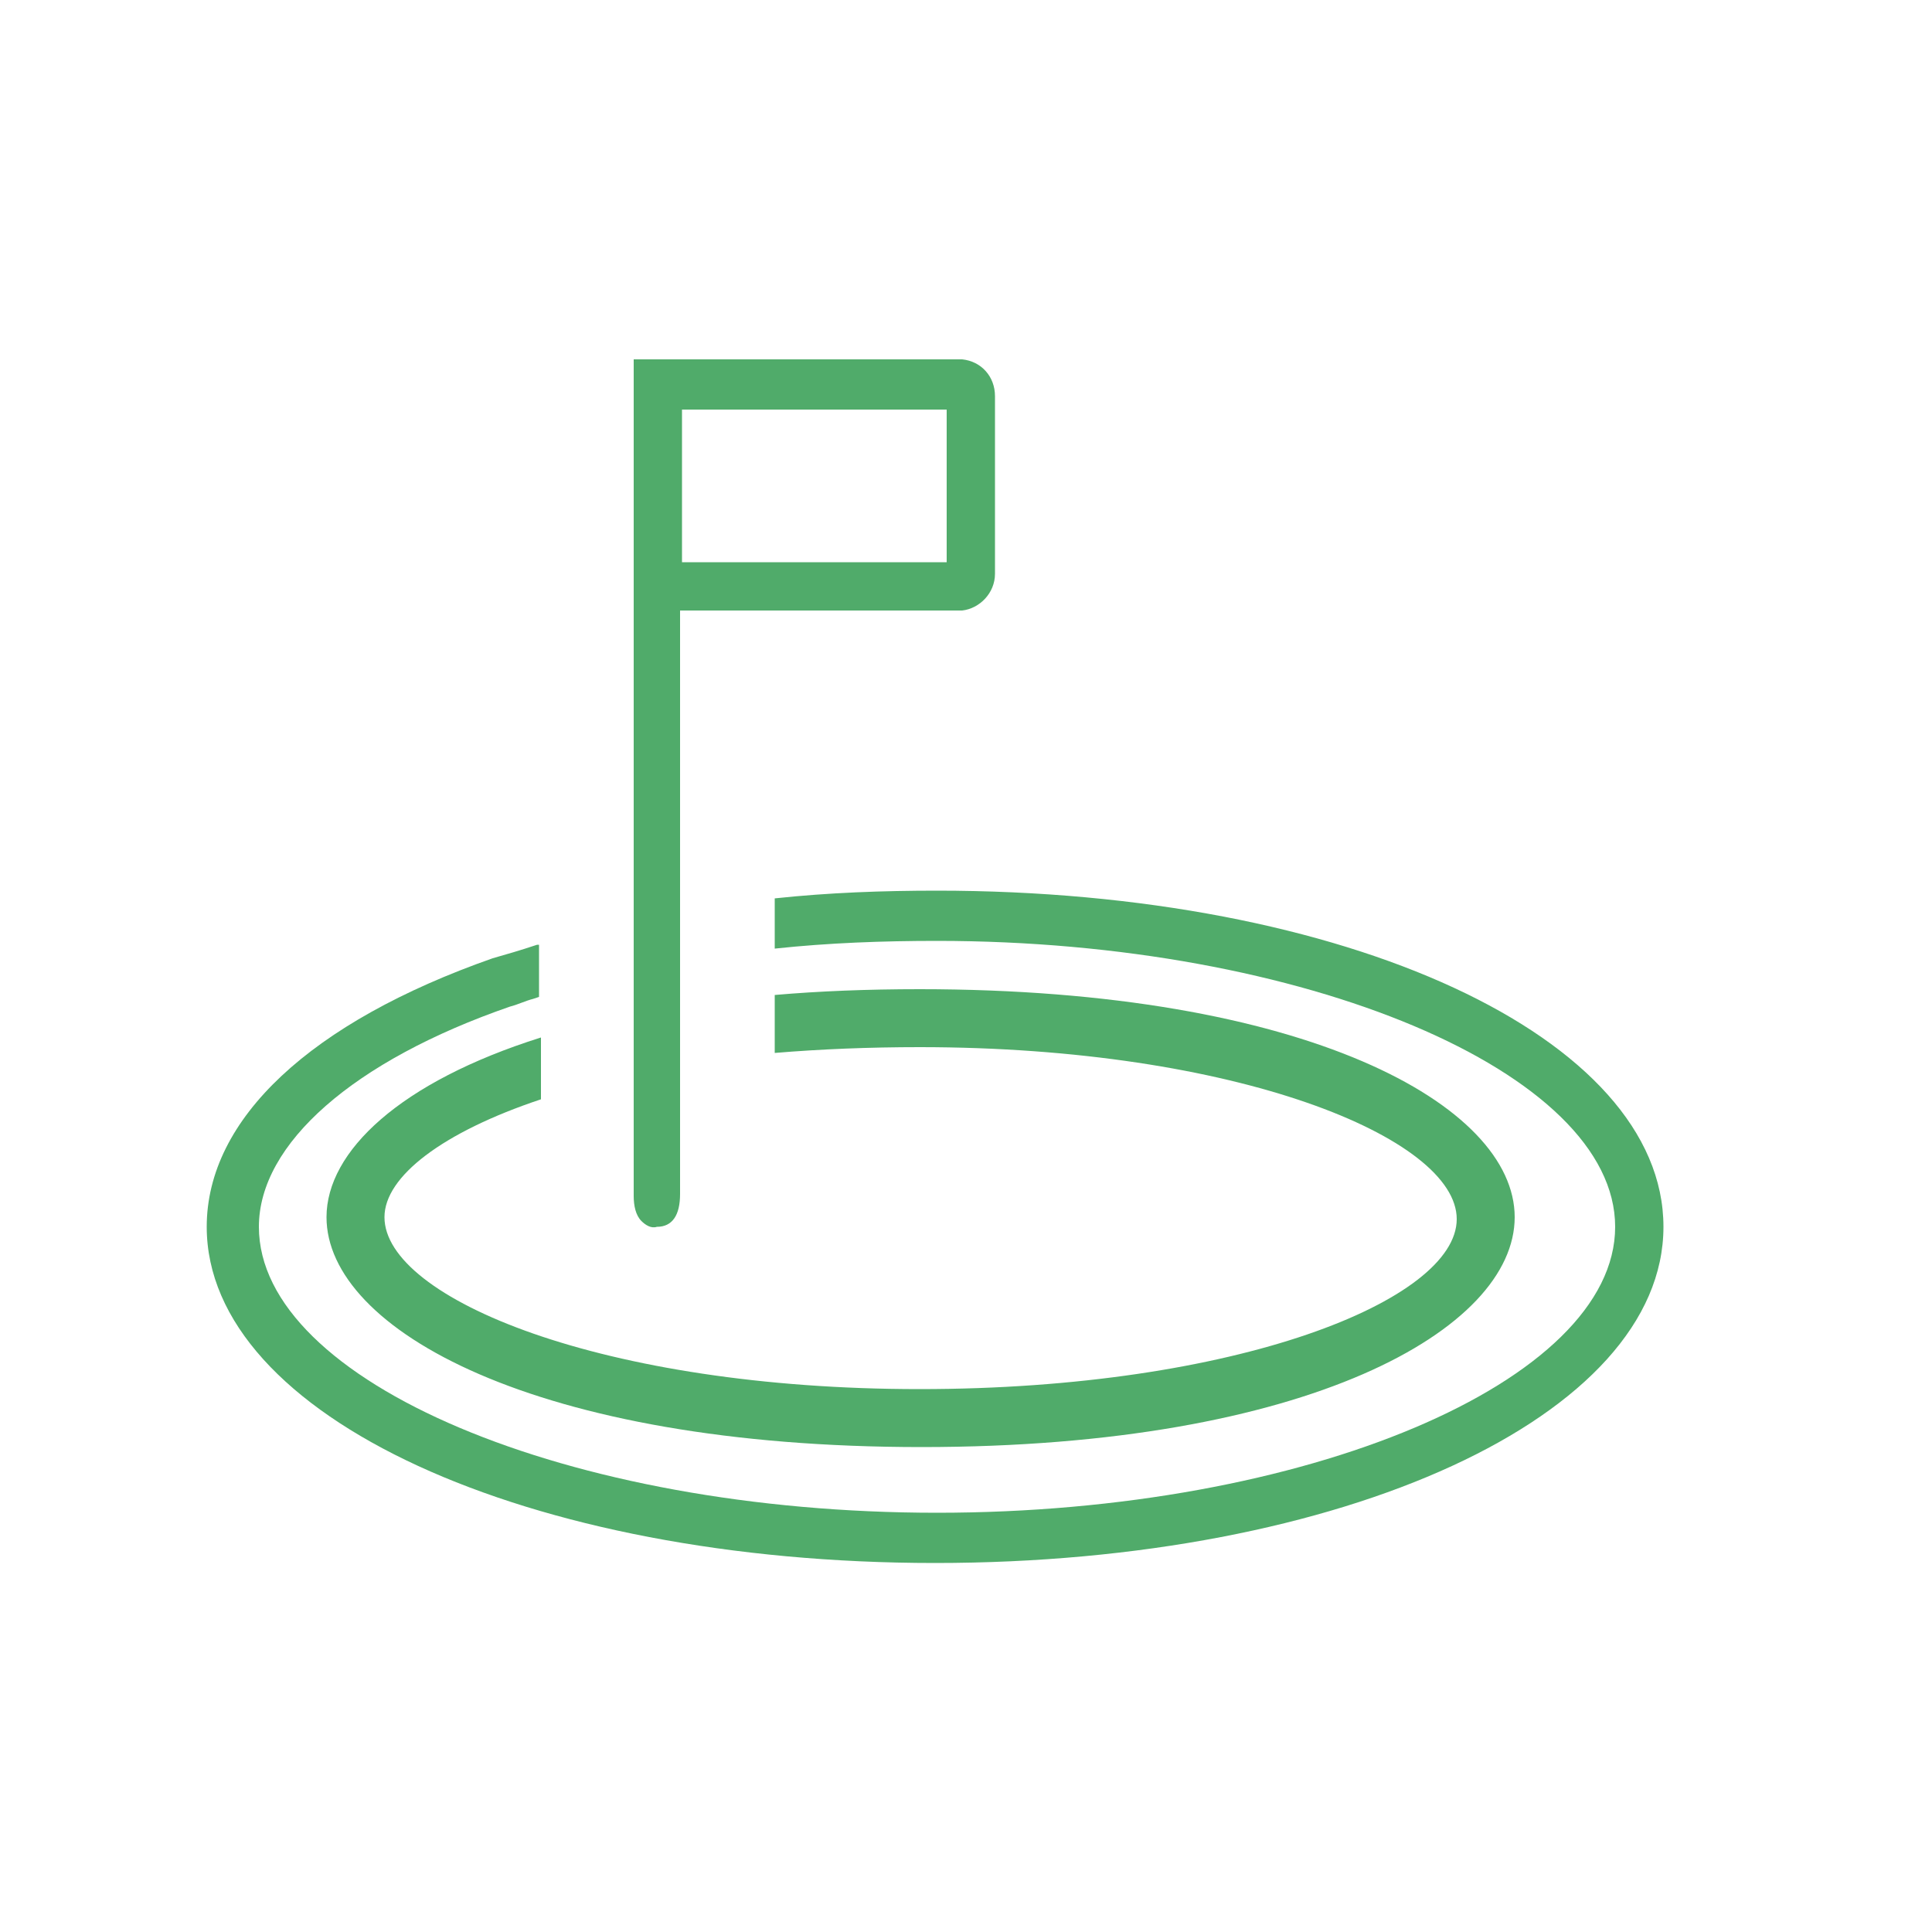
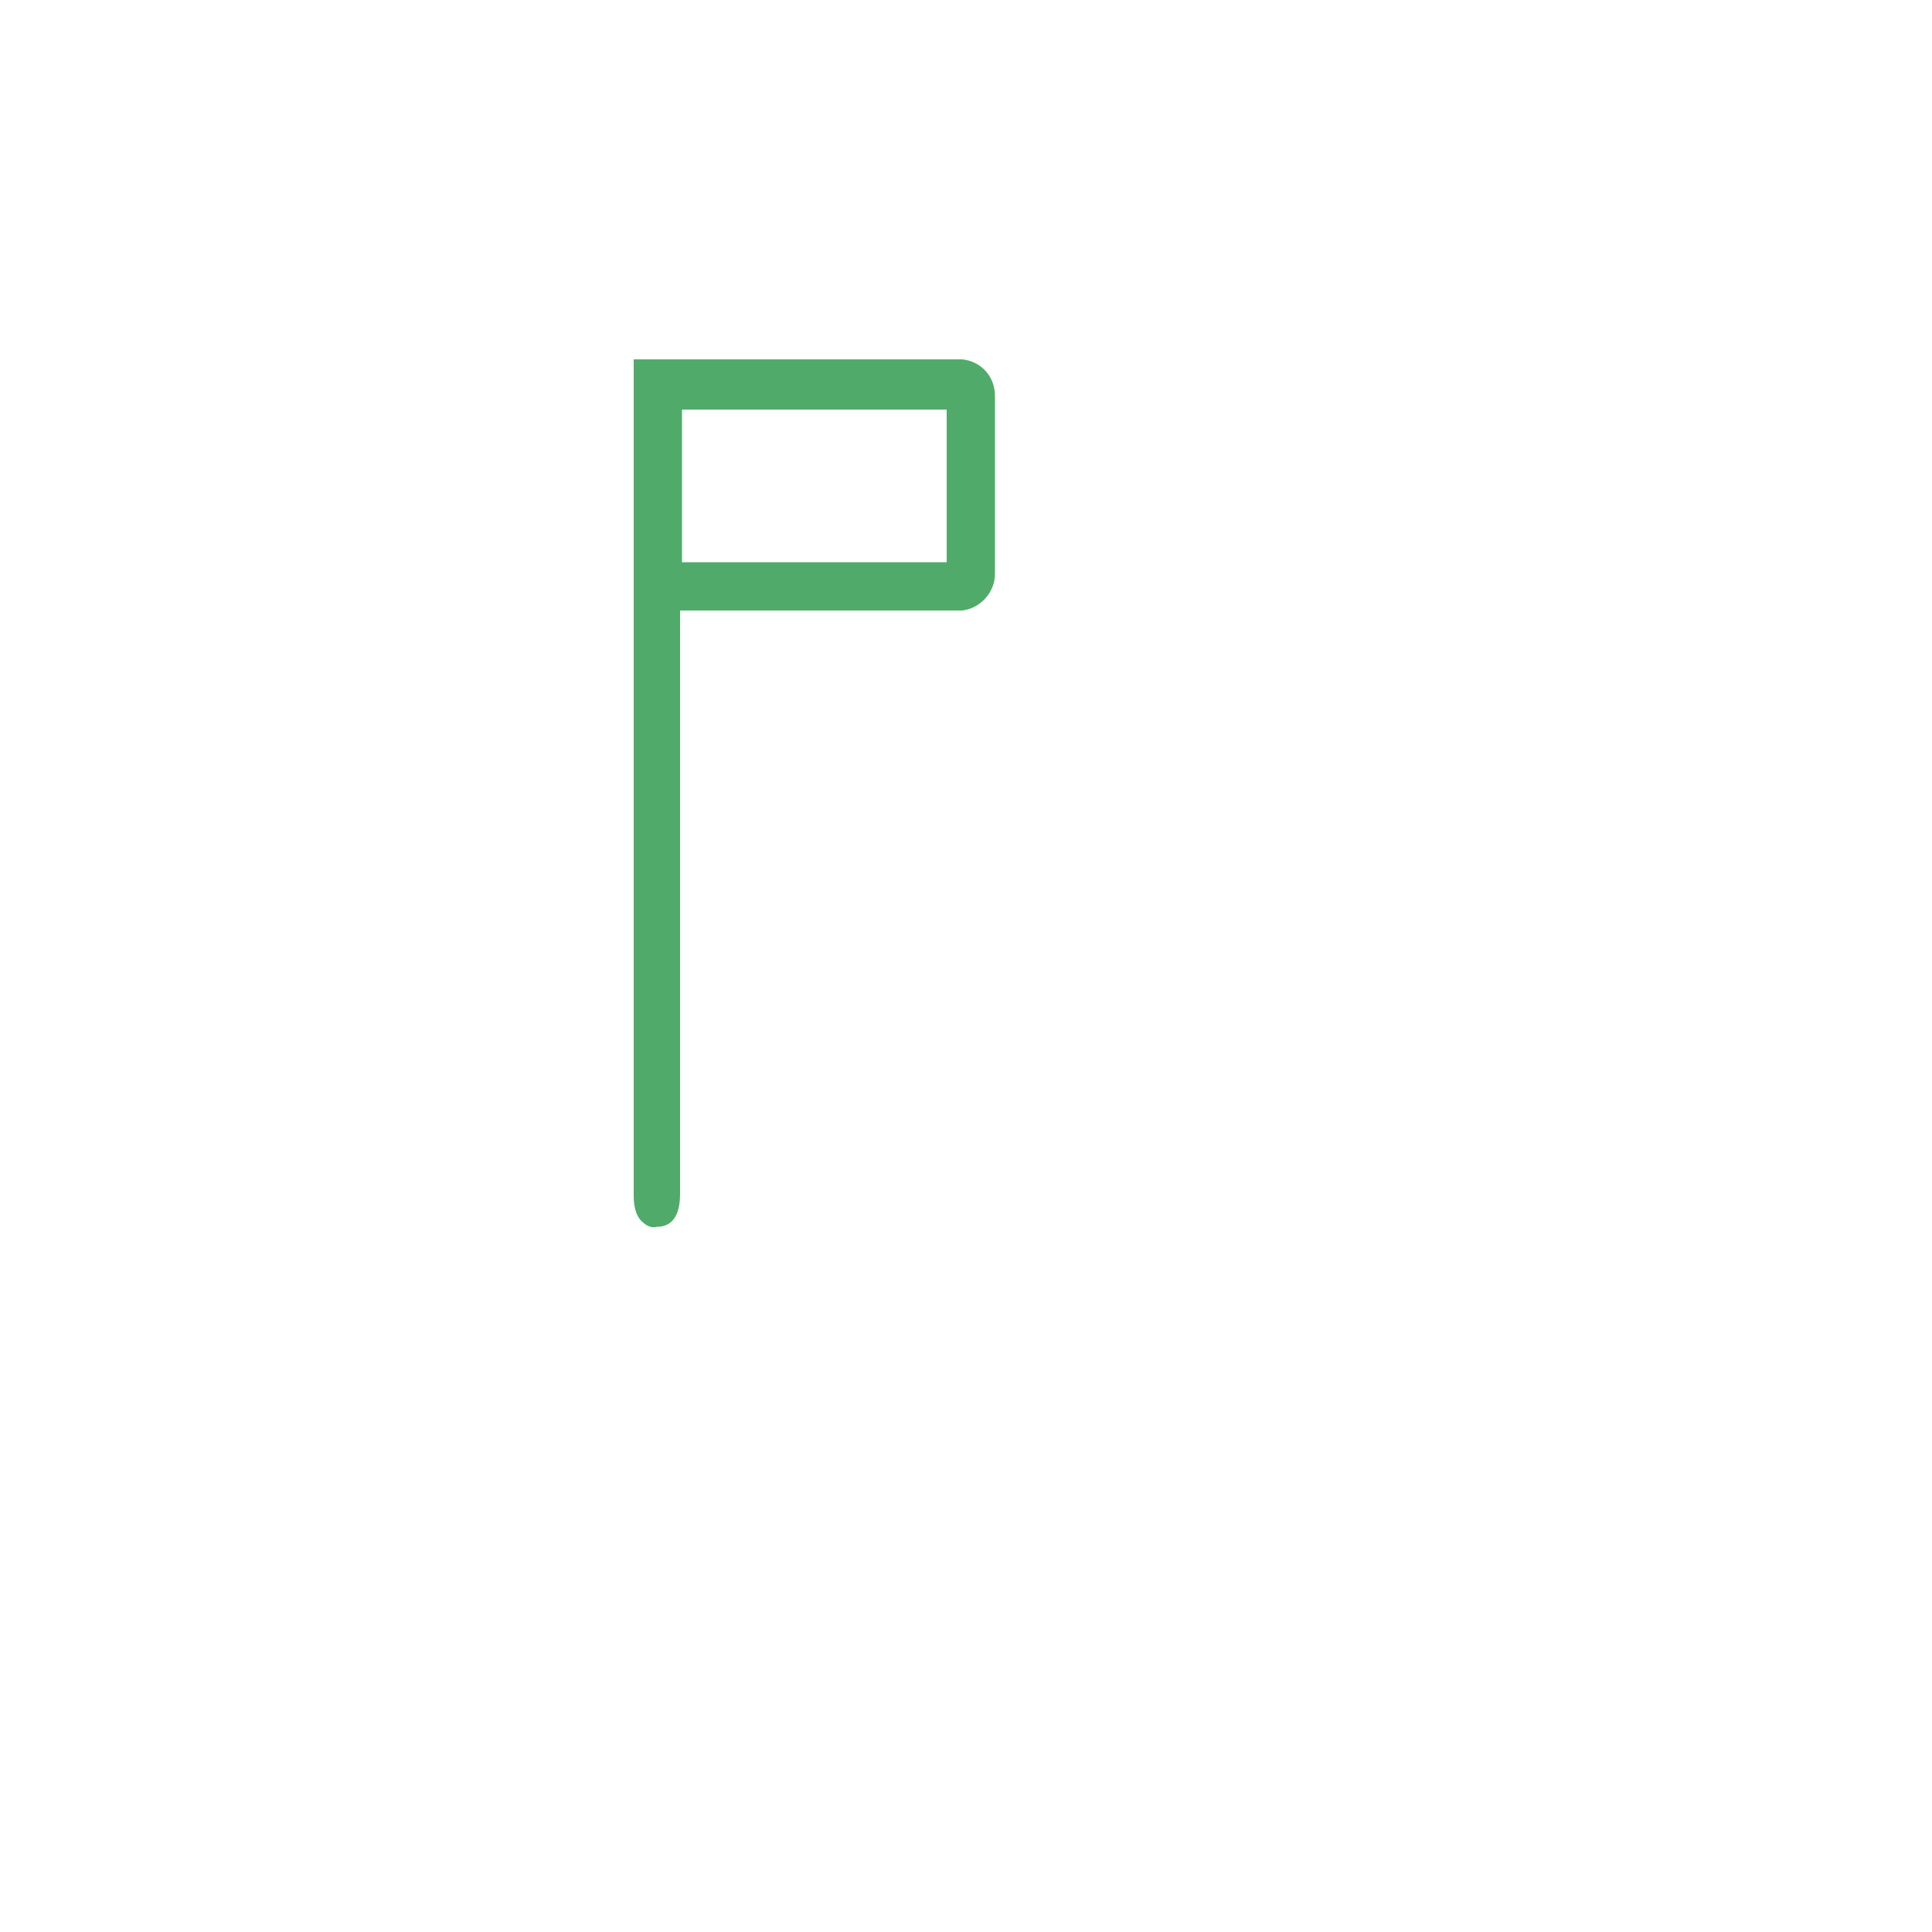
<svg xmlns="http://www.w3.org/2000/svg" version="1.1" id="Artwork" x="0px" y="0px" viewBox="0 0 100 100" style="enable-background:new 0 0 100 100;" xml:space="preserve">
  <style type="text/css">
	.st0{fill:#50AB6A;}
</style>
  <title>GCK_ICON_Set_RGB</title>
  <g>
-     <path class="st0" d="M48.5,46.1c-2.8,0-5.6,0.1-8.4,0.4v2.6c2.8-0.3,5.6-0.4,8.4-0.4c19,0,35.1,6.8,35.1,14.8S67.6,78.3,48.5,78.3   s-35.1-6.8-35.1-14.8c0-4.3,4.9-8.6,13-11.4c0.4-0.1,0.8-0.3,1.2-0.4l0.3-0.1v-2.7l-0.1,0c-0.9,0.3-1.6,0.5-2.3,0.7   c-9.4,3.3-14.8,8.3-14.8,13.9c0,9.8,16.6,17.4,37.7,17.4s37.7-7.6,37.7-17.4S69.7,46.1,48.5,46.1z" />
    <path class="st0" d="M32.8,61.9c0,0.5,0.1,1,0.4,1.3c0.2,0.2,0.5,0.4,0.8,0.3c0,0,0,0,0,0c0.8,0,1.2-0.6,1.2-1.7V31.6h14.6   c0.9-0.1,1.7-0.9,1.7-1.9v-9.2c0-1-0.7-1.8-1.7-1.9H32.8V61h0C32.8,61.3,32.8,61.6,32.8,61.9z M35.3,21.2H49v7.9H35.3V21.2z" />
-     <path class="st0" d="M47.6,54.2c16.4,0,27.8,4.7,27.8,8.9S64,71.9,47.6,71.9S19.9,67.2,19.9,63c0-2.1,3-4.4,8.1-6.1v-3.2   c-7.3,2.3-11.1,5.9-11.1,9.3c0,5.8,10.8,11.9,30.8,11.9S78.4,68.8,78.4,63S67.6,51.2,47.6,51.2c-2.7,0-5.2,0.1-7.5,0.3v3   C42.5,54.3,45,54.2,47.6,54.2z" />
  </g>
</svg>